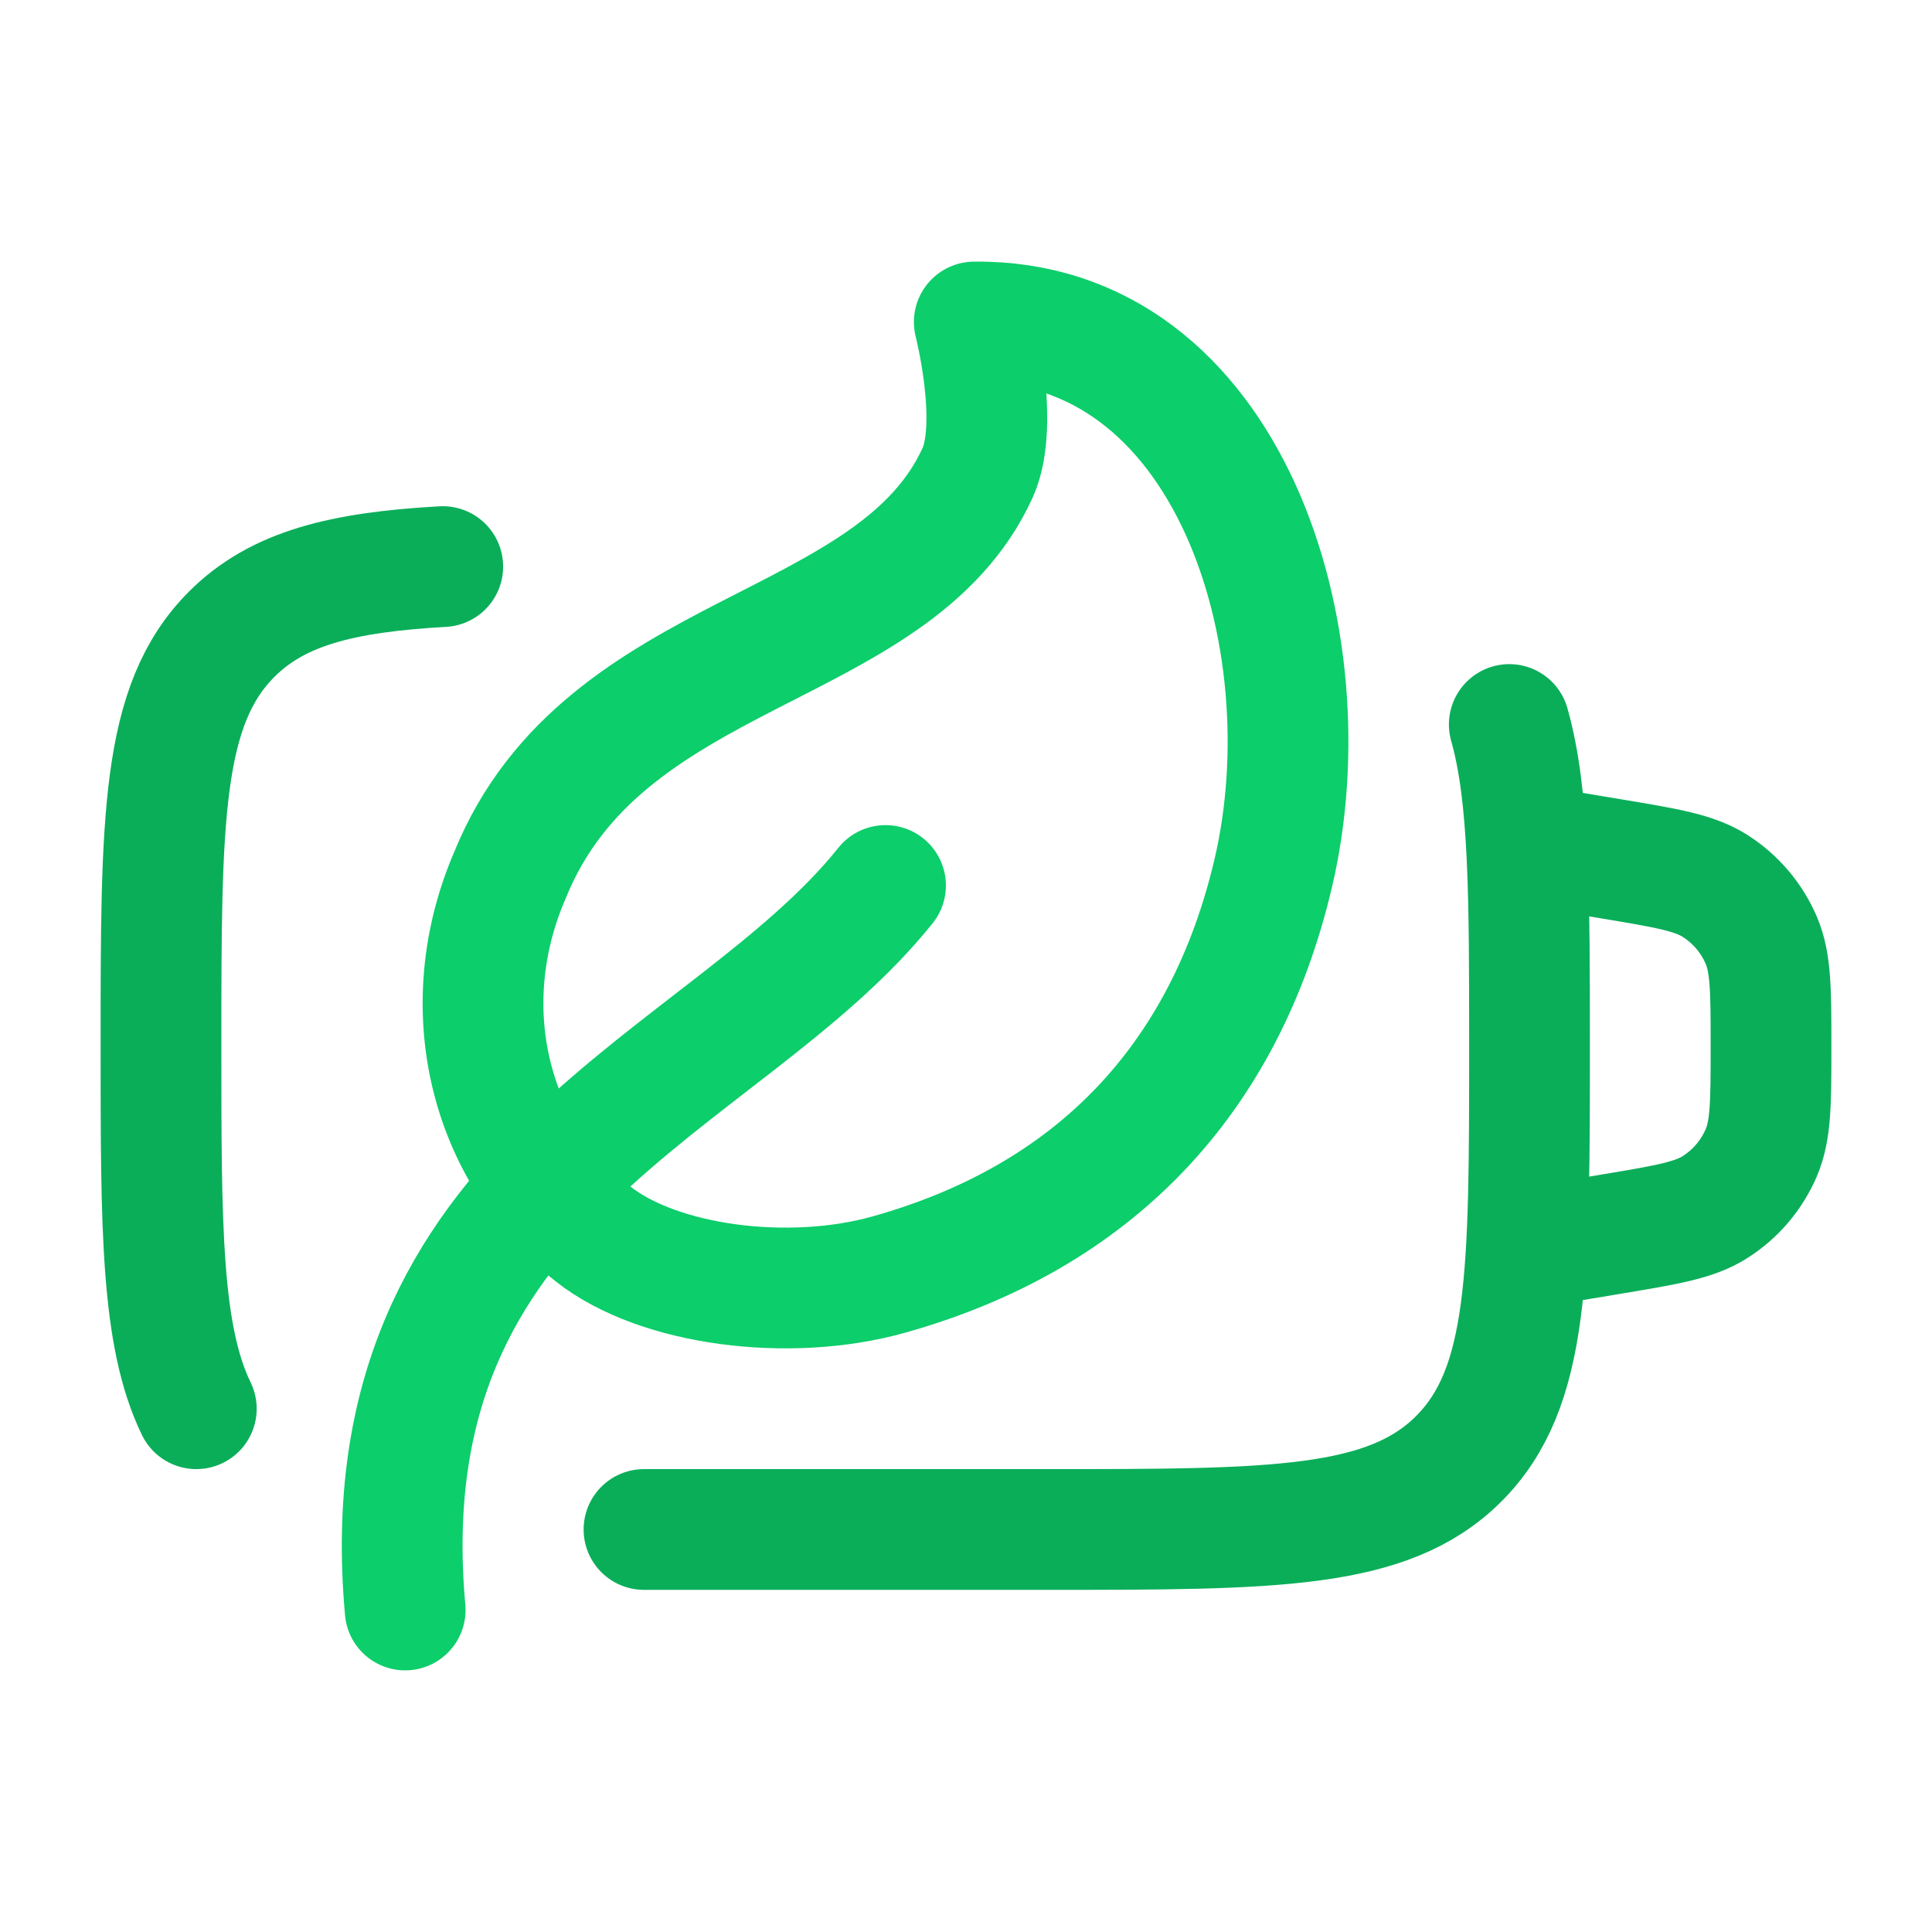
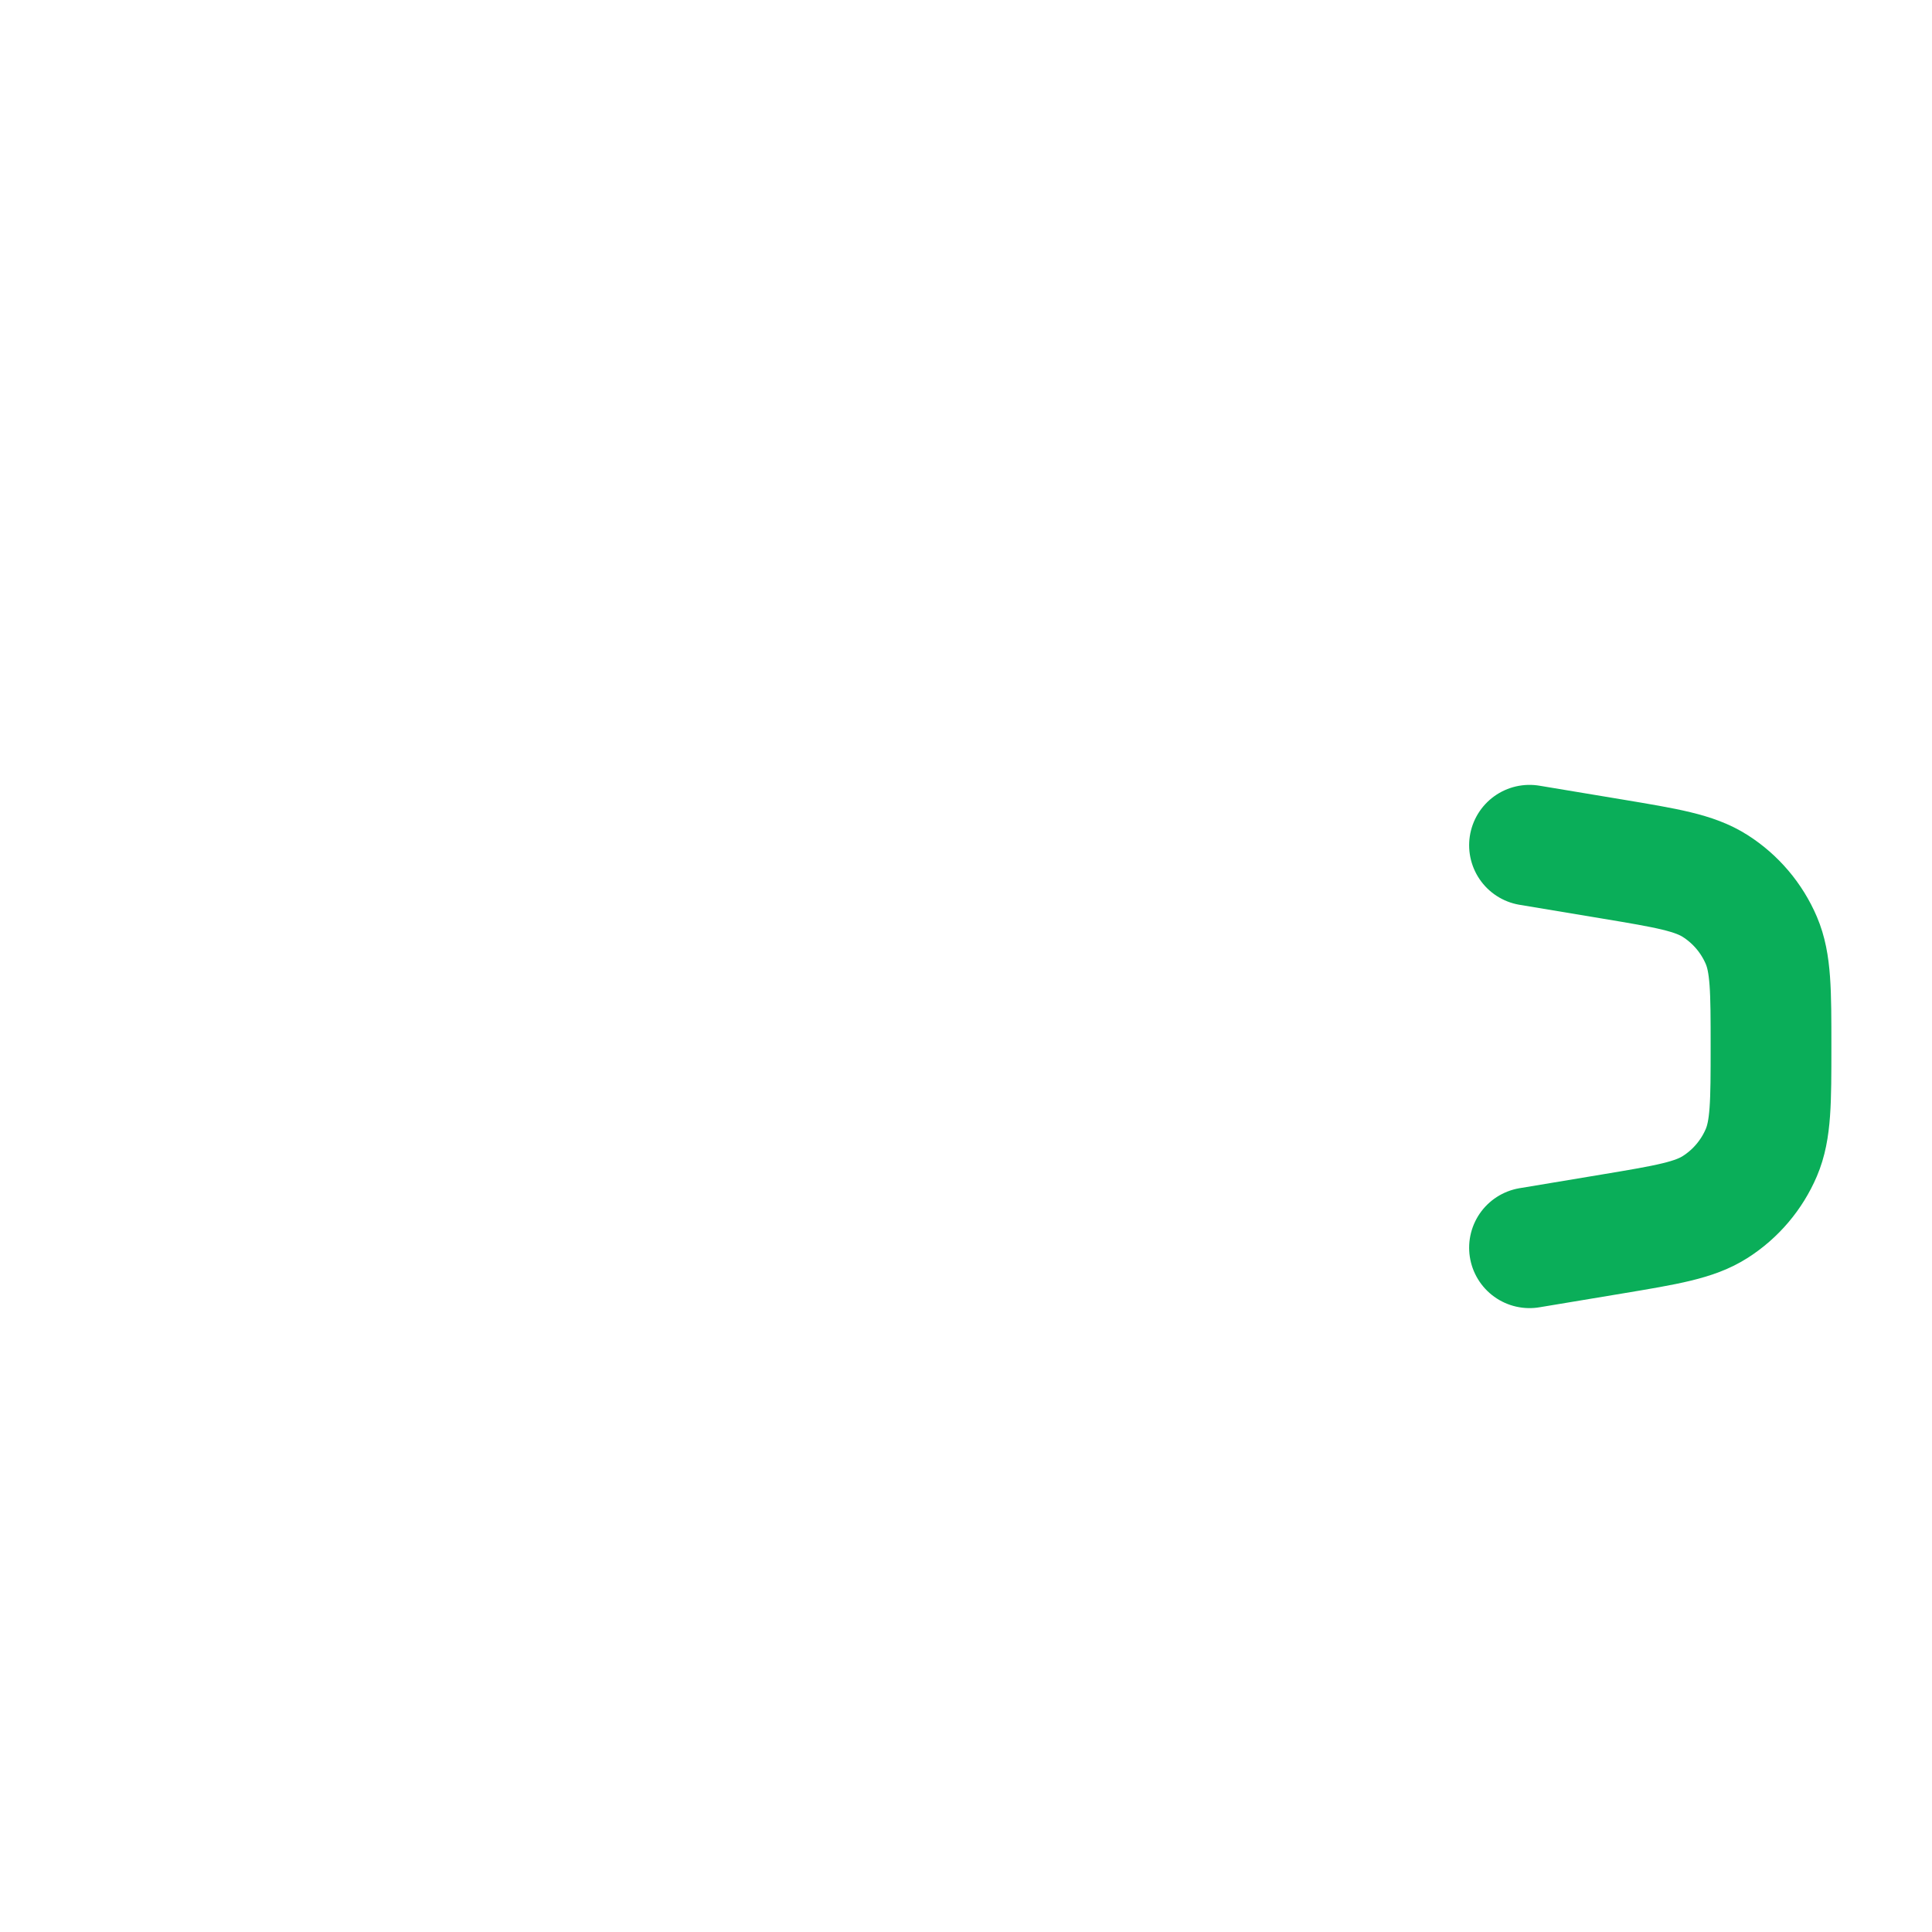
<svg xmlns="http://www.w3.org/2000/svg" width="64" height="64" viewBox="0 0 64 64" fill="none">
-   <path d="M21.333 50.666H34.667C42.209 50.666 45.98 50.666 48.323 48.323C50.667 45.98 50.667 42.209 50.667 34.666C50.667 29.697 50.667 26.365 49.997 24M14.667 18.769C11.312 18.957 9.195 19.491 7.676 21.009C5.333 23.353 5.333 27.124 5.333 34.666C5.333 40.65 5.333 44.26 6.503 46.666" stroke="#0AAE59" stroke-width="4" stroke-linecap="round" />
  <path d="M50.667 28L53.406 28.456C55.223 28.759 56.131 28.911 56.82 29.351C57.498 29.784 58.03 30.412 58.346 31.151C58.667 31.904 58.667 32.825 58.667 34.667C58.667 36.508 58.667 37.429 58.346 38.182C58.03 38.921 57.498 39.549 56.82 39.982C56.131 40.422 55.223 40.574 53.406 40.877L50.667 41.333" stroke="#0AAE59" stroke-width="4" stroke-linecap="round" />
-   <path d="M13.422 53.333C12.12 38.933 24.001 36 29.334 29.333M29.424 42.227C36.21 40.331 40.562 35.793 42.177 28.929C44.005 21.155 40.727 10.569 32.274 10.667C32.274 10.667 33.134 14.025 32.381 15.67C29.606 21.735 20.001 21.313 16.887 29.005C15.032 33.309 16.154 38.117 19.643 40.874C21.836 42.607 26.165 43.138 29.424 42.227Z" stroke="#0CCE6B" stroke-width="4" stroke-linecap="round" stroke-linejoin="round" />
</svg>